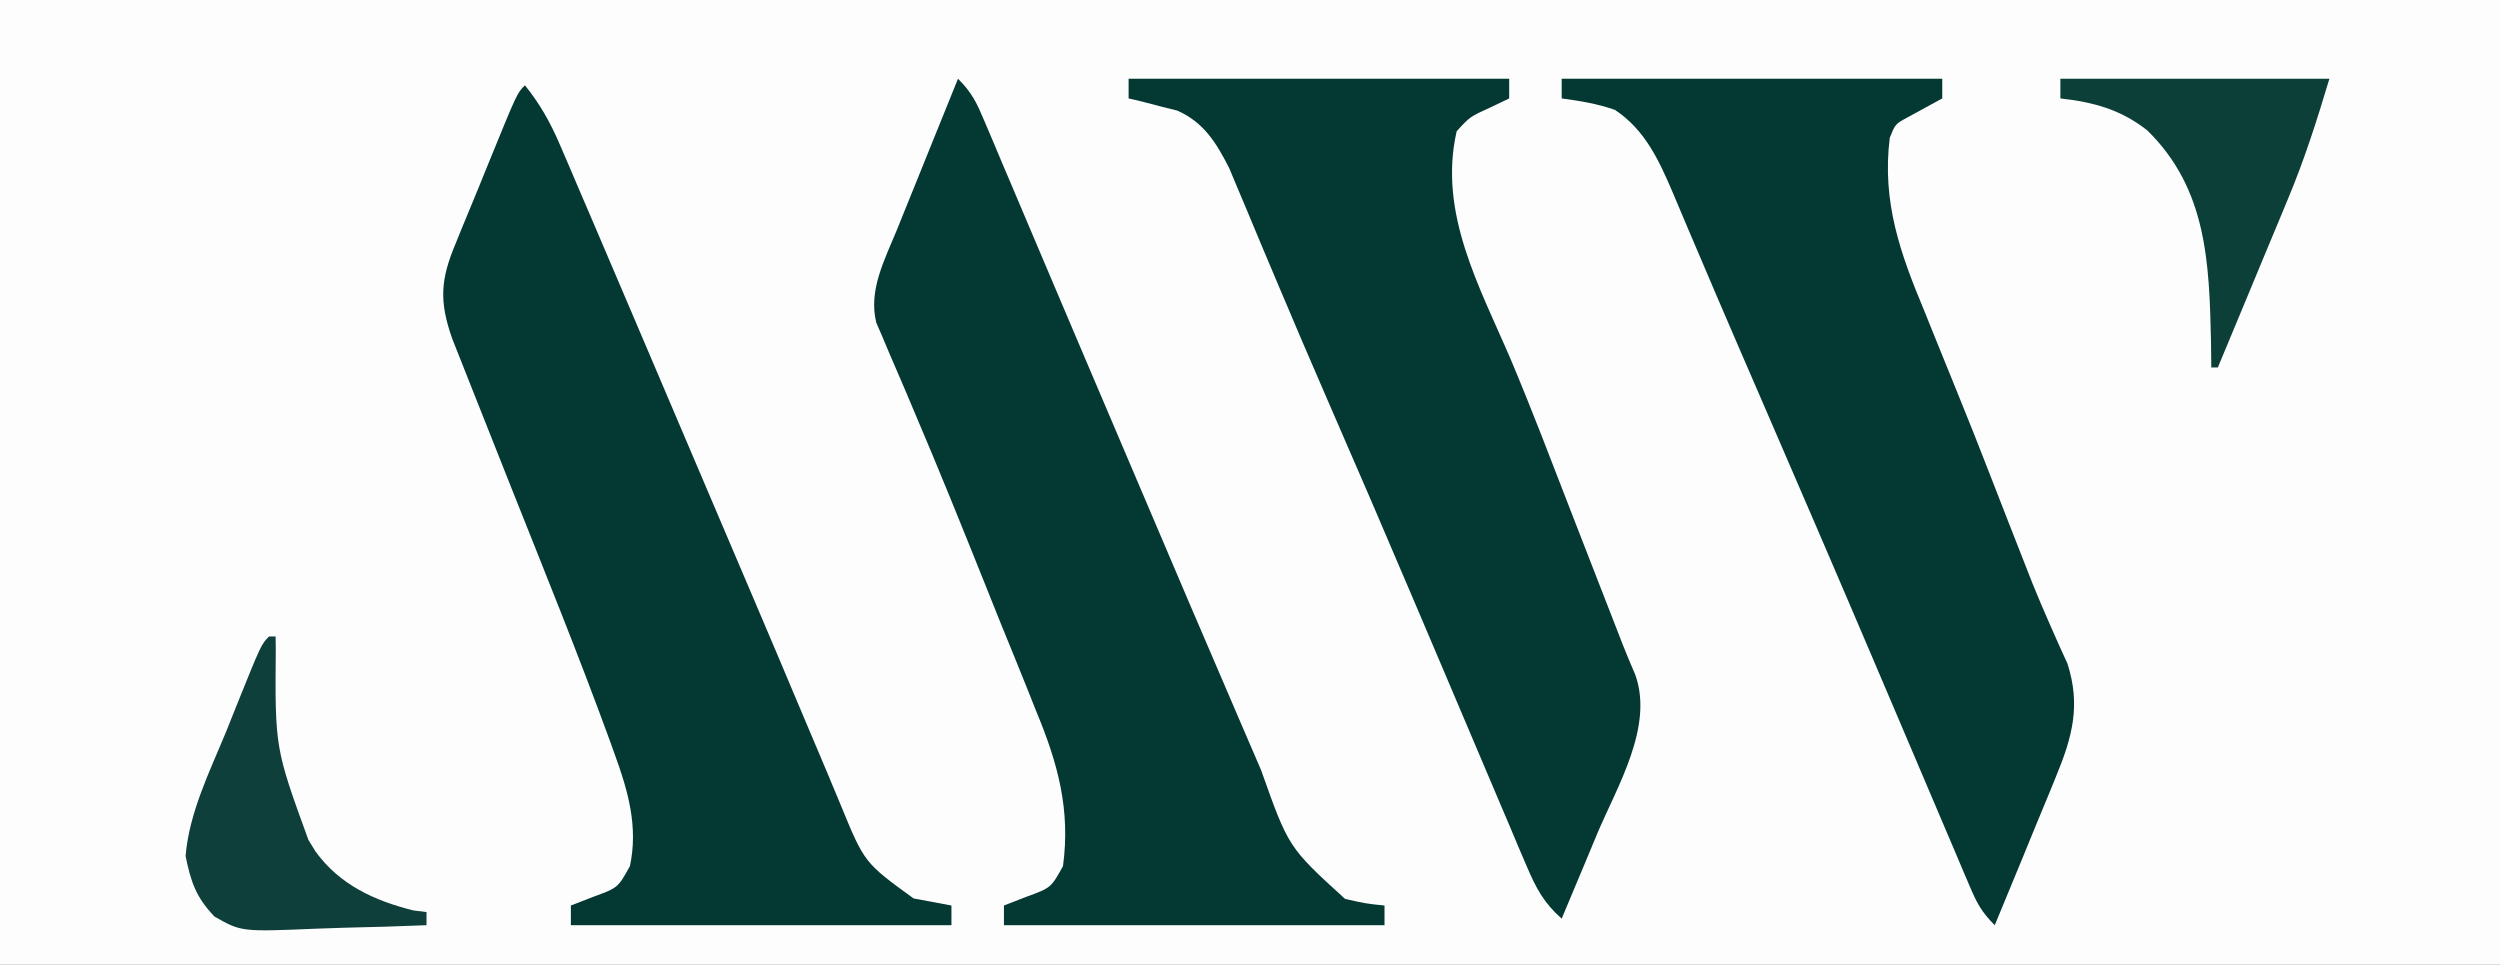
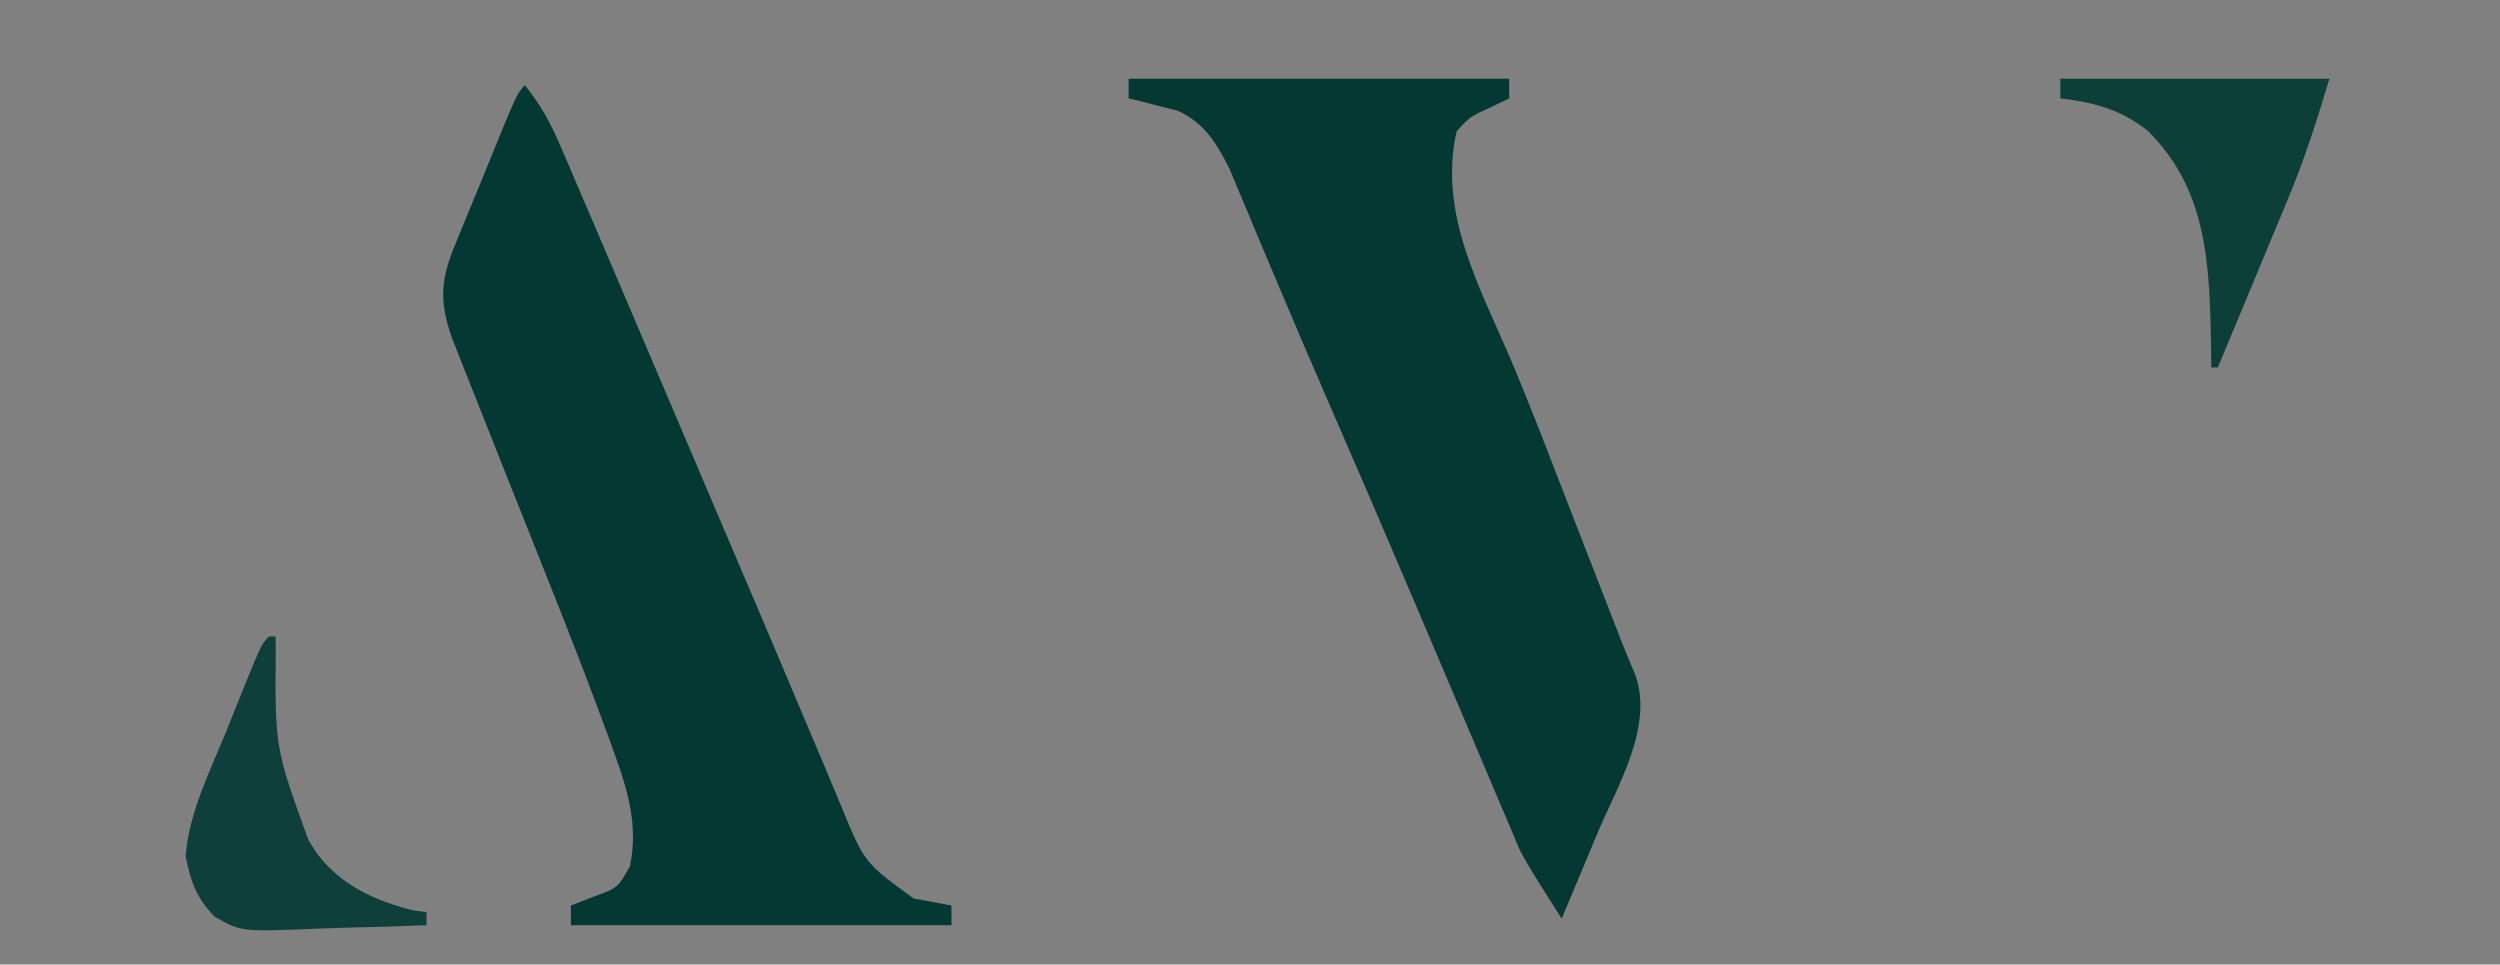
<svg xmlns="http://www.w3.org/2000/svg" version="1.1" width="381" height="147">
  <rect width="100%" height="100%" fill="#808080" stroke="none" />
-   <path d="M0 0 C125.73 0 251.46 0 381 0 C381 48.51 381 97.02 381 147 C255.27 147 129.54 147 0 147 C0 98.49 0 49.98 0 0 Z " fill="#FDFDFD" transform="translate(0,0)" />
-   <path d="M0 0 C19.14 0 38.28 0 58 0 C58 0.99 58 1.98 58 3 C56.21 3.977 54.419 4.953 52.629 5.93 C50.834 6.914 50.834 6.914 50 9 C48.793 18.803 51.586 26.577 55.312 35.5 C55.859 36.851 56.403 38.203 56.946 39.556 C58.062 42.334 59.189 45.107 60.323 47.877 C61.944 51.845 63.516 55.83 65.07 59.824 C65.314 60.449 65.557 61.075 65.808 61.719 C66.518 63.542 67.228 65.365 67.938 67.188 C68.799 69.39 69.662 71.592 70.527 73.793 C70.931 74.822 71.334 75.851 71.75 76.912 C72.606 79.028 73.501 81.13 74.426 83.217 C74.885 84.255 75.344 85.294 75.816 86.363 C76.235 87.28 76.653 88.197 77.084 89.142 C79.109 95.462 77.844 100.255 75.375 106.246 C75.109 106.902 74.842 107.558 74.568 108.234 C73.723 110.307 72.862 112.372 72 114.438 C71.421 115.85 70.843 117.264 70.266 118.678 C68.856 122.124 67.432 125.563 66 129 C63.95 126.95 63.264 125.604 62.147 122.973 C61.787 122.133 61.427 121.292 61.057 120.426 C60.668 119.504 60.279 118.583 59.879 117.633 C59.467 116.667 59.055 115.702 58.631 114.707 C57.738 112.612 56.848 110.517 55.959 108.421 C54.074 103.973 52.179 99.531 50.284 95.088 C49.308 92.796 48.331 90.505 47.356 88.213 C41.761 75.077 36.1 61.969 30.428 48.865 C30.046 47.983 29.664 47.1 29.27 46.191 C28.528 44.476 27.785 42.761 27.042 41.046 C24.922 36.146 22.821 31.239 20.734 26.324 C20.271 25.238 19.807 24.151 19.329 23.032 C18.526 21.149 17.728 19.263 16.939 17.375 C14.83 12.45 12.733 7.822 8.125 4.75 C5.449 3.806 2.806 3.383 0 3 C0 2.01 0 1.02 0 0 Z " fill="#043933" transform="translate(238,12)" />
-   <path d="M0 0 C19.14 0 38.28 0 58 0 C58 0.99 58 1.98 58 3 C57.051 3.454 56.102 3.908 55.125 4.375 C51.997 5.802 51.997 5.802 50 8 C47.136 20.458 53.519 31.735 58.27 42.852 C61.487 50.484 64.423 58.232 67.416 65.954 C68.83 69.601 70.249 73.245 71.669 76.889 C72.31 78.533 72.95 80.177 73.589 81.821 C73.878 82.562 74.166 83.302 74.463 84.065 C74.729 84.752 74.995 85.439 75.269 86.147 C75.888 87.716 76.545 89.271 77.211 90.821 C80.065 98.701 74.452 107.875 71.438 115 C70.911 116.264 70.386 117.528 69.861 118.793 C68.583 121.866 67.296 124.934 66 128 C63.288 125.622 62.063 123.3 60.663 119.995 C60.224 118.97 59.785 117.945 59.333 116.888 C58.865 115.774 58.396 114.66 57.914 113.512 C57.421 112.354 56.927 111.196 56.419 110.003 C55.362 107.521 54.308 105.039 53.259 102.554 C51.622 98.677 49.974 94.803 48.325 90.931 C46.694 87.1 45.064 83.269 43.437 79.437 C39.1 69.219 34.704 59.027 30.268 48.851 C27.709 42.971 25.184 37.079 22.699 31.168 C21.876 29.218 21.053 27.268 20.229 25.318 C19.465 23.502 18.709 21.682 17.954 19.862 C17.494 18.772 17.033 17.682 16.559 16.559 C16.16 15.603 15.761 14.647 15.349 13.662 C13.38 9.777 11.468 6.652 7.422 4.855 C6.54 4.635 5.658 4.415 4.75 4.188 C3.858 3.954 2.966 3.721 2.047 3.48 C1.034 3.243 1.034 3.243 0 3 C0 2.01 0 1.02 0 0 Z " fill="#043933" transform="translate(172,12)" />
-   <path d="M0 0 C2.142 2.142 2.842 3.652 4.012 6.422 C4.428 7.4 4.844 8.378 5.273 9.386 C5.74 10.496 6.207 11.606 6.688 12.75 C7.474 14.601 8.26 16.453 9.046 18.304 C9.973 20.488 10.898 22.673 11.822 24.858 C16.343 35.538 20.894 46.205 25.438 56.875 C25.939 58.054 26.441 59.232 26.958 60.446 C35.386 80.248 35.386 80.248 43.885 100.019 C44.657 101.803 45.426 103.589 46.195 105.375 C50.367 117.144 50.367 117.144 59 125 C62.194 125.714 62.194 125.714 65 126 C65 126.99 65 127.98 65 129 C45.86 129 26.72 129 7 129 C7 128.01 7 127.02 7 126 C8.114 125.567 9.227 125.134 10.375 124.688 C14.175 123.301 14.175 123.301 16 120 C17.159 111.387 15.217 104.326 11.941 96.445 C11.519 95.382 11.096 94.32 10.661 93.225 C9.314 89.85 7.939 86.488 6.562 83.125 C5.673 80.91 4.786 78.693 3.9 76.477 C0.437 67.834 -3.05 59.204 -6.704 50.64 C-7.128 49.634 -7.552 48.629 -7.99 47.593 C-8.79 45.701 -9.601 43.814 -10.425 41.932 C-10.78 41.091 -11.135 40.249 -11.5 39.382 C-11.815 38.653 -12.13 37.924 -12.455 37.173 C-13.697 32.22 -11.13 27.488 -9.277 22.949 C-9.012 22.29 -8.747 21.632 -8.475 20.953 C-7.633 18.863 -6.785 16.775 -5.938 14.688 C-5.364 13.265 -4.79 11.843 -4.217 10.42 C-2.816 6.945 -1.409 3.472 0 0 Z " fill="#043933" transform="translate(146,12)" />
+   <path d="M0 0 C19.14 0 38.28 0 58 0 C58 0.99 58 1.98 58 3 C57.051 3.454 56.102 3.908 55.125 4.375 C51.997 5.802 51.997 5.802 50 8 C47.136 20.458 53.519 31.735 58.27 42.852 C61.487 50.484 64.423 58.232 67.416 65.954 C68.83 69.601 70.249 73.245 71.669 76.889 C72.31 78.533 72.95 80.177 73.589 81.821 C73.878 82.562 74.166 83.302 74.463 84.065 C74.729 84.752 74.995 85.439 75.269 86.147 C75.888 87.716 76.545 89.271 77.211 90.821 C80.065 98.701 74.452 107.875 71.438 115 C70.911 116.264 70.386 117.528 69.861 118.793 C68.583 121.866 67.296 124.934 66 128 C60.224 118.97 59.785 117.945 59.333 116.888 C58.865 115.774 58.396 114.66 57.914 113.512 C57.421 112.354 56.927 111.196 56.419 110.003 C55.362 107.521 54.308 105.039 53.259 102.554 C51.622 98.677 49.974 94.803 48.325 90.931 C46.694 87.1 45.064 83.269 43.437 79.437 C39.1 69.219 34.704 59.027 30.268 48.851 C27.709 42.971 25.184 37.079 22.699 31.168 C21.876 29.218 21.053 27.268 20.229 25.318 C19.465 23.502 18.709 21.682 17.954 19.862 C17.494 18.772 17.033 17.682 16.559 16.559 C16.16 15.603 15.761 14.647 15.349 13.662 C13.38 9.777 11.468 6.652 7.422 4.855 C6.54 4.635 5.658 4.415 4.75 4.188 C3.858 3.954 2.966 3.721 2.047 3.48 C1.034 3.243 1.034 3.243 0 3 C0 2.01 0 1.02 0 0 Z " fill="#043933" transform="translate(172,12)" />
  <path d="M0 0 C2.316 2.88 3.874 5.663 5.328 9.055 C5.786 10.117 6.245 11.179 6.717 12.273 C7.223 13.462 7.729 14.65 8.25 15.875 C8.802 17.162 9.355 18.448 9.908 19.734 C11.948 24.486 13.974 29.243 16 34 C16.883 36.073 17.767 38.146 18.65 40.22 C20.594 44.781 22.536 49.342 24.478 53.903 C26.493 58.635 28.509 63.367 30.526 68.099 C31.515 70.419 32.503 72.739 33.492 75.059 C33.972 76.184 34.451 77.309 34.946 78.468 C37.39 84.205 39.824 89.947 42.238 95.696 C43.429 98.528 44.628 101.355 45.829 104.181 C46.597 105.997 47.353 107.818 48.107 109.639 C51.737 118.486 51.737 118.486 59.238 123.926 C61.159 124.284 63.079 124.642 65 125 C65 125.99 65 126.98 65 128 C45.86 128 26.72 128 7 128 C7 127.01 7 126.02 7 125 C8.114 124.567 9.227 124.134 10.375 123.688 C14.175 122.301 14.175 122.301 16 119 C17.285 113.045 15.721 107.512 13.676 101.93 C13.289 100.853 13.289 100.853 12.894 99.755 C8.182 86.836 2.995 74.09 -2.083 61.312 C-3.347 58.13 -4.61 54.948 -5.868 51.764 C-6.804 49.397 -7.743 47.032 -8.686 44.669 C-9.107 43.603 -9.528 42.537 -9.962 41.438 C-10.333 40.506 -10.703 39.574 -11.085 38.613 C-13.106 32.841 -12.868 29.581 -10.508 23.984 C-10.242 23.328 -9.977 22.672 -9.704 21.995 C-8.856 19.908 -7.991 17.829 -7.125 15.75 C-6.55 14.336 -5.975 12.922 -5.402 11.508 C-1.196 1.196 -1.196 1.196 0 0 Z " fill="#043933" transform="translate(80,13)" />
  <path d="M0 0 C13.53 0 27.06 0 41 0 C39.091 6.363 37.196 12.341 34.645 18.414 C34.185 19.525 34.185 19.525 33.716 20.658 C32.753 22.982 31.783 25.304 30.812 27.625 C30.151 29.217 29.49 30.81 28.83 32.402 C27.225 36.27 25.614 40.136 24 44 C23.67 44 23.34 44 23 44 C22.986 42.695 22.972 41.391 22.957 40.047 C22.689 28.049 22.347 16.791 13.25 7.875 C9.18 4.682 5.084 3.577 0 3 C0 2.01 0 1.02 0 0 Z " fill="#0D3F39" transform="translate(314,12)" />
  <path d="M0 0 C0.33 0 0.66 0 1 0 C1.014 0.876 1.014 0.876 1.028 1.769 C0.902 16.986 0.902 16.986 6 31 C6.361 31.587 6.722 32.173 7.094 32.777 C10.765 37.85 16.085 40.271 22 41.75 C22.66 41.833 23.32 41.915 24 42 C24 42.66 24 43.32 24 44 C19.838 44.174 15.677 44.3 11.512 44.385 C10.098 44.42 8.684 44.467 7.27 44.528 C-4.224 45.01 -4.224 45.01 -8.3 42.692 C-11.103 39.791 -11.916 37.414 -12.715 33.465 C-12.178 26.865 -9.059 20.628 -6.562 14.562 C-6.04 13.259 -5.518 11.955 -4.998 10.65 C-1.185 1.185 -1.185 1.185 0 0 Z " fill="#0E3F3A" transform="translate(41,97)" />
</svg>